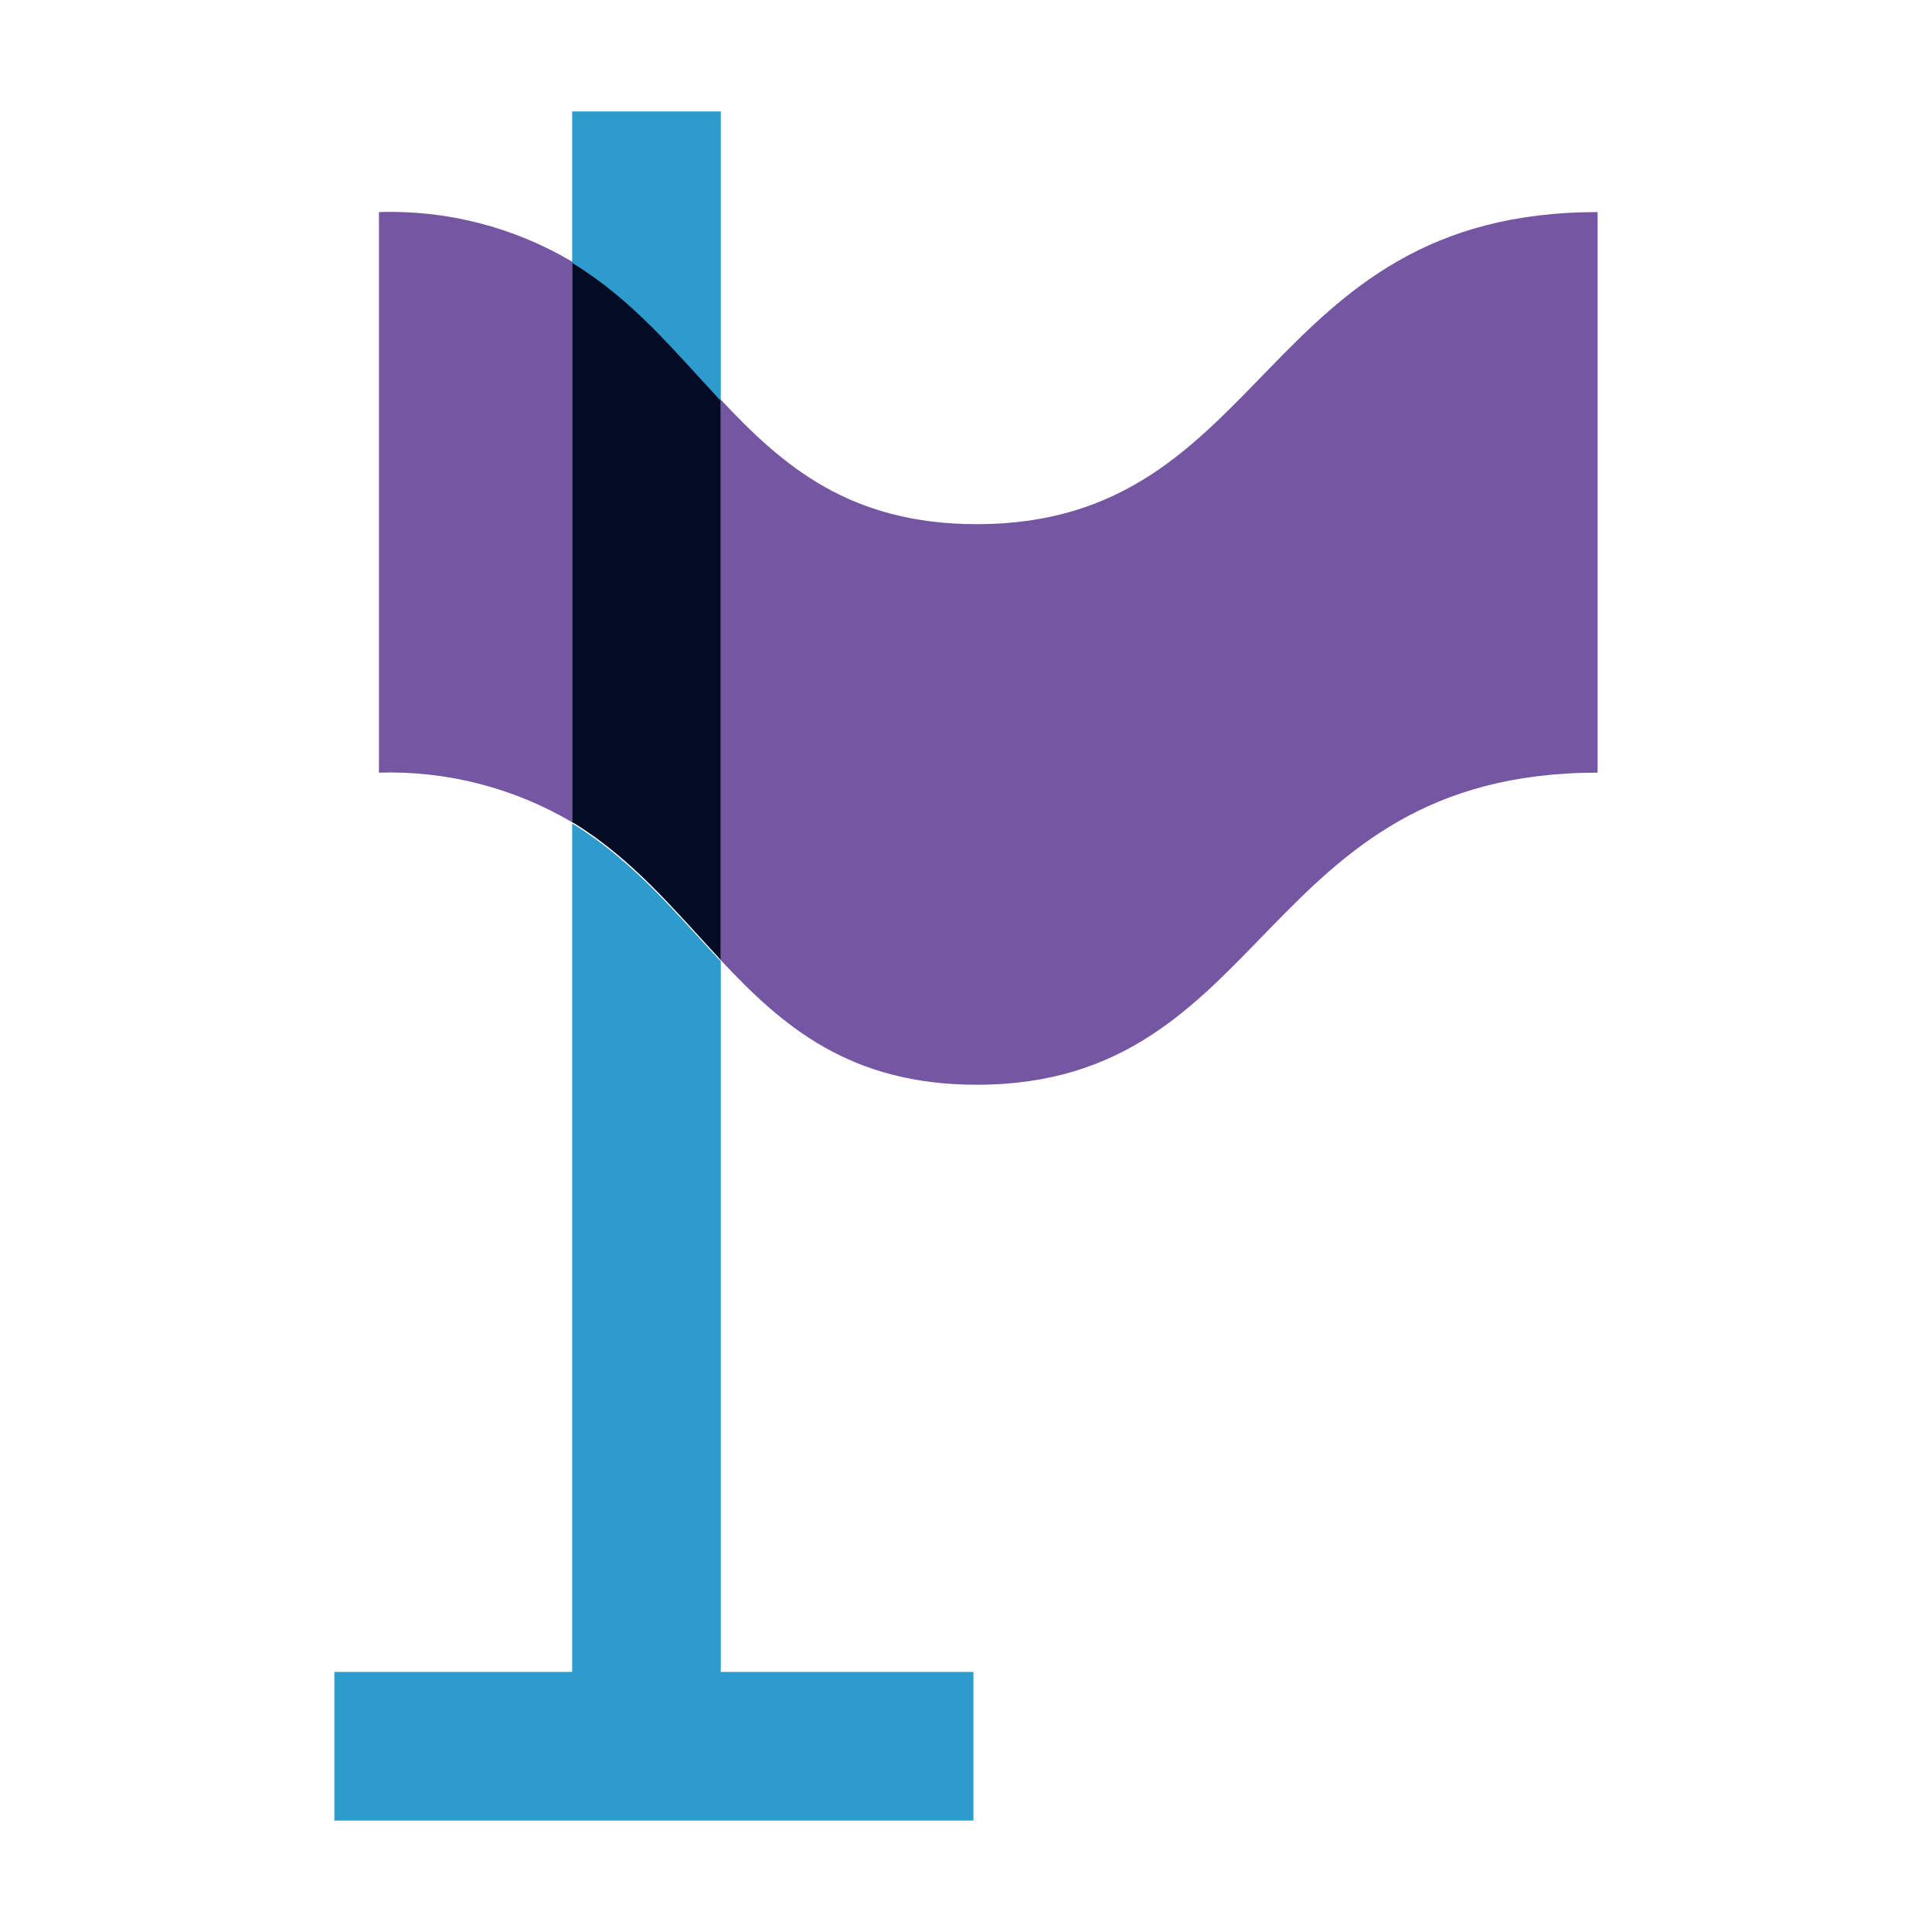
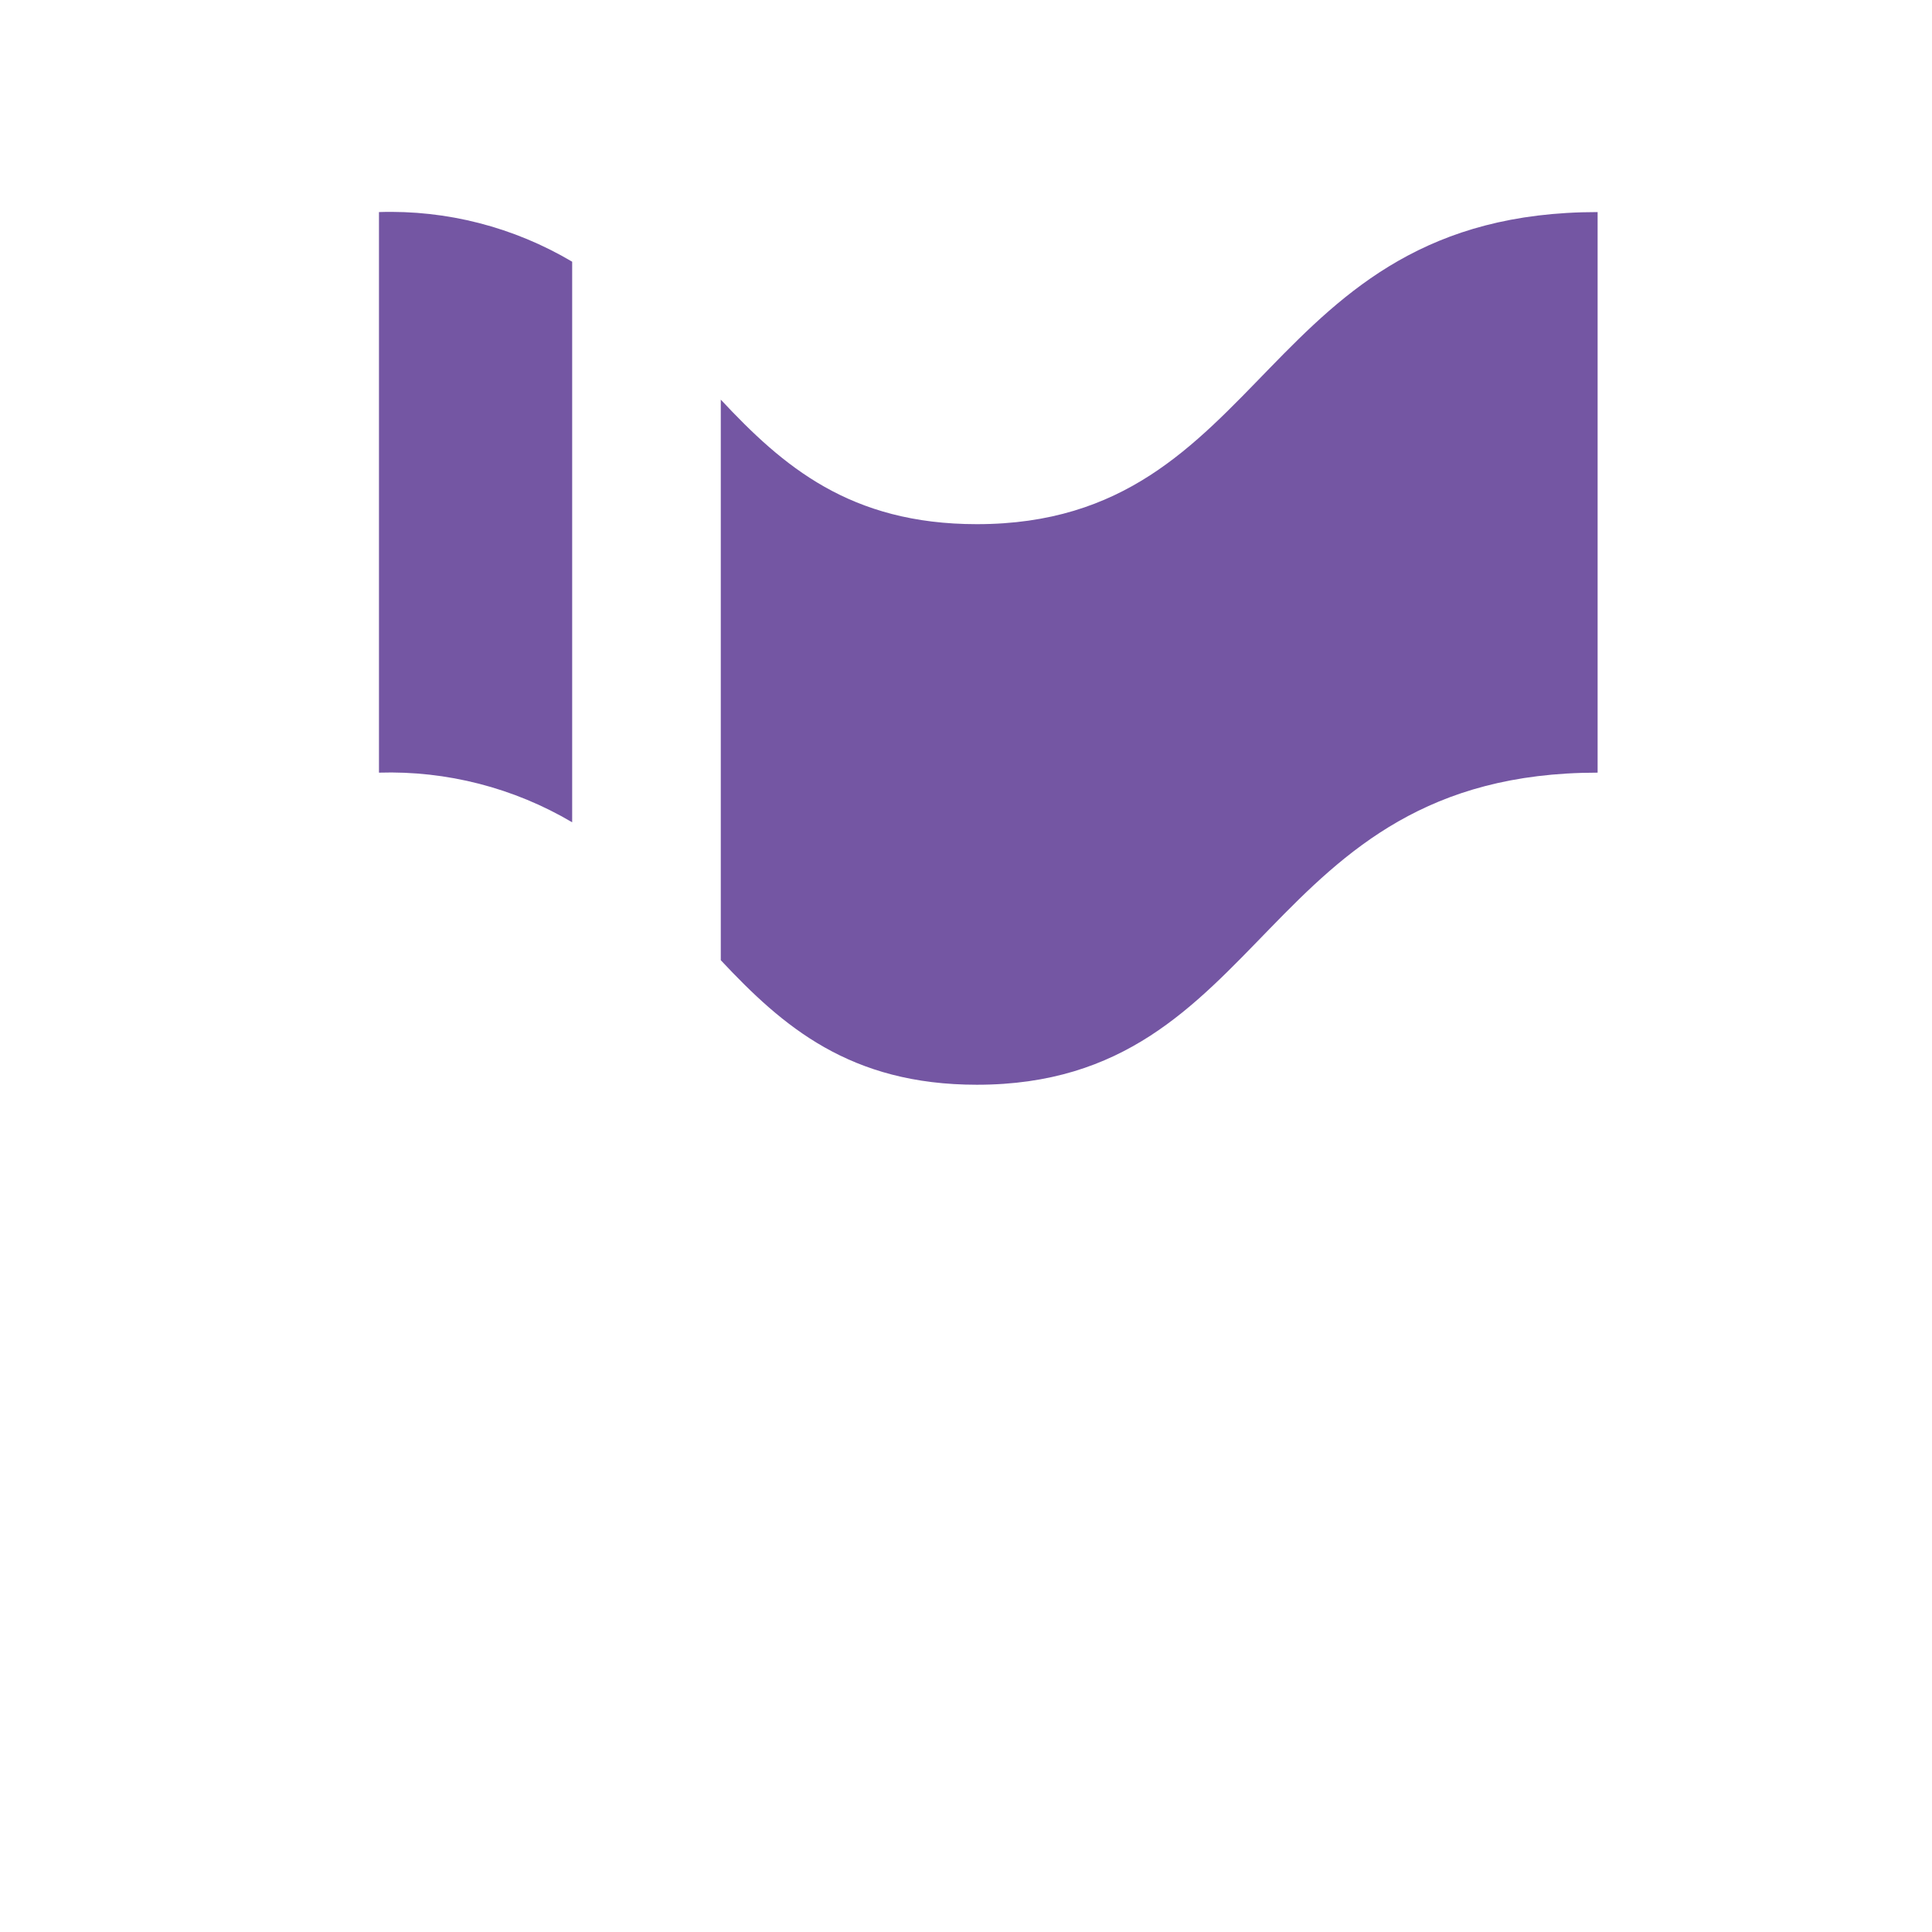
<svg xmlns="http://www.w3.org/2000/svg" id="Layer_1" data-name="Layer 1" viewBox="0 0 130 130">
  <defs>
    <style>
      .cls-1 {
        fill: #7456a3;
      }

      .cls-2 {
        fill: #040b25;
      }

      .cls-3 {
        fill: #2e9bcd;
      }
    </style>
  </defs>
  <g id="flag-2595194">
    <path class="cls-1" d="M25.5,14.27c4.56-.15,9.07,1.01,13,3.34v37.72c-3.93-2.32-8.44-3.48-13-3.34V14.27ZM107.5,14.27v37.72c-22.91,0-22,21-41.77,21-8.55,0-13.06-3.93-17.23-8.38V26.89c4.17,4.46,8.68,8.38,17.23,8.38,19.77,0,18.86-21,41.77-21Z" />
-     <path class="cls-2" d="M48.5,26.89v37.73l-.16-.2c-2.94-3.17-5.73-6.56-9.66-9l-.18-.09V17.61l.18.11c3.93,2.44,6.72,5.84,9.66,9l.16.17Z" />
-     <path class="cls-3" d="M38.68,17.8l-.18-.11V7.5h10v19.47l-.16-.17c-2.94-3.16-5.73-6.56-9.66-9ZM65.5,112.5v10H22.5v-10h16v-57.09l.18.11c3.93,2.45,6.72,5.84,9.66,9l.16.17v47.81h17Z" />
  </g>
</svg>